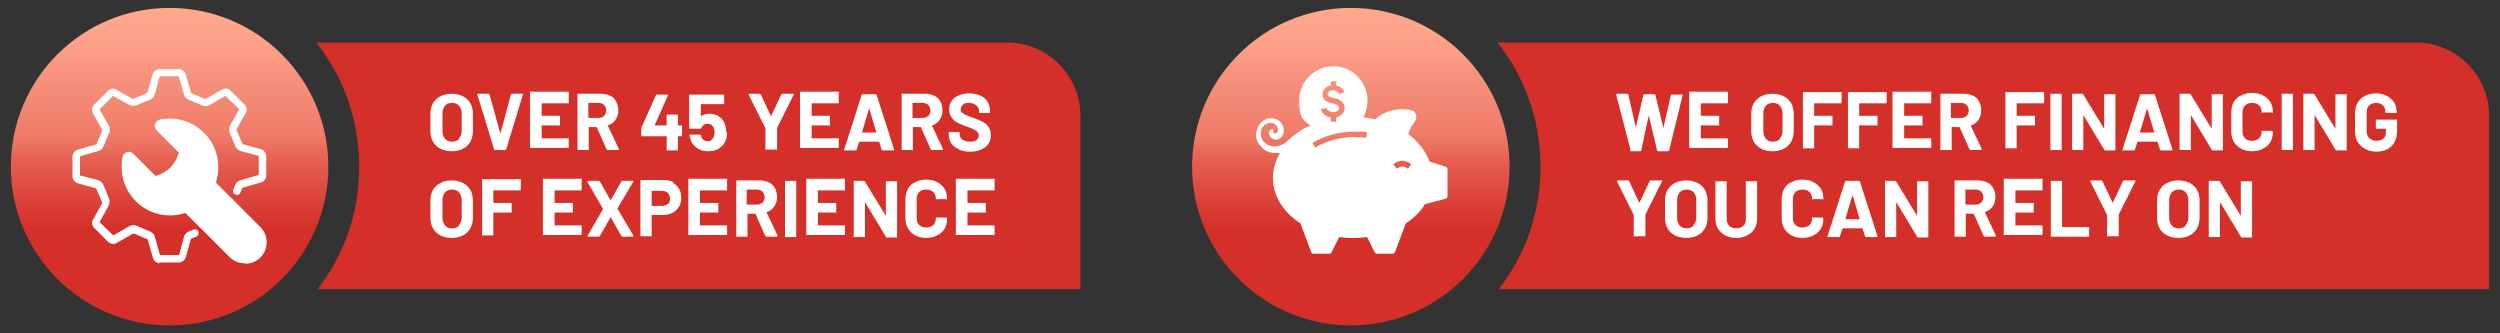
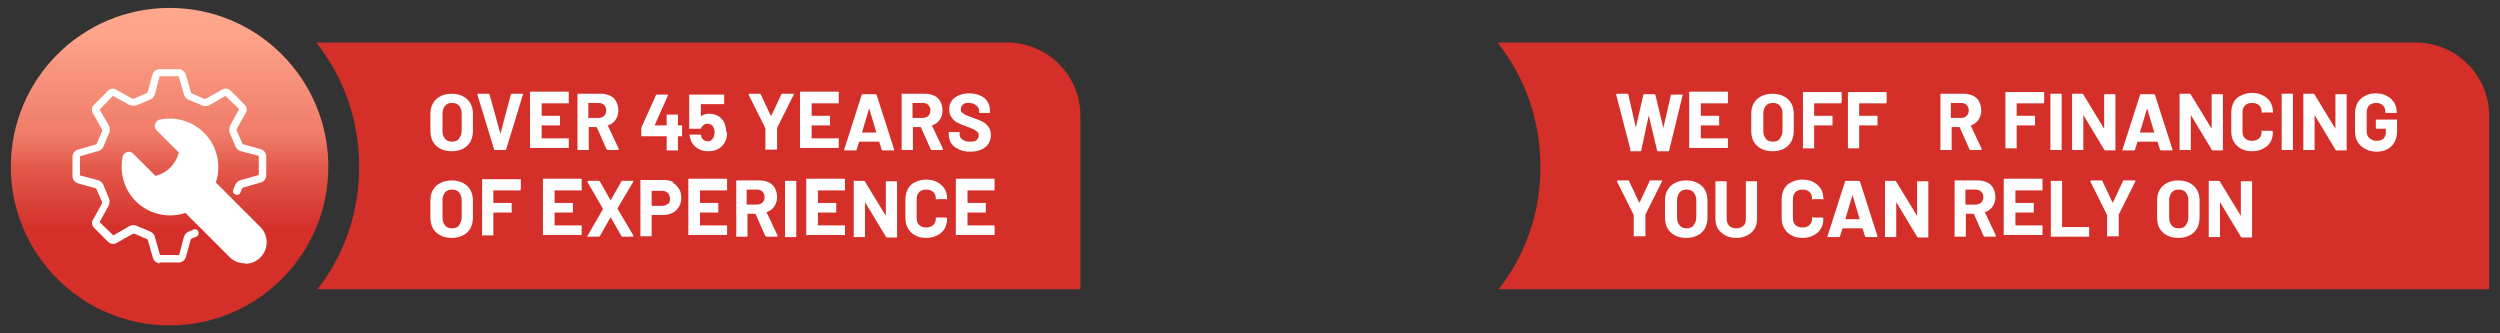
<svg xmlns="http://www.w3.org/2000/svg" xmlns:xlink="http://www.w3.org/1999/xlink" id="Layer_1" data-name="Layer 1" version="1.1" viewBox="0 0 600 80">
  <rect x="0" y="0" width="600" height="80" fill="#333333" stroke="none" />
  <defs>
    <style>
      .cls-1 {
        fill: url(#New_Gradient_Swatch-2);
      }

      .cls-1, .cls-2, .cls-3, .cls-4, .cls-5, .cls-6 {
        stroke-width: 0px;
      }

      .cls-2 {
        fill: url(#linear-gradient);
      }

      .cls-3 {
        fill: url(#New_Gradient_Swatch);
      }

      .cls-4 {
        fill: #d42f29;
      }

      .cls-5 {
        fill: #fff;
      }

      .cls-7 {
        display: none;
      }

      .cls-6 {
        fill: #d42f29;
      }
    </style>
    <linearGradient id="linear-gradient" x1="369.2" y1="-9.5" x2="369.2" y2="93.5" gradientTransform="translate(0 82) scale(1 -1)" gradientUnits="userSpaceOnUse">
      <stop offset=".3" stop-color="#d42f29" />
      <stop offset=".5" stop-color="#e35a4c" />
      <stop offset=".6" stop-color="#ef7c69" />
      <stop offset=".8" stop-color="#f7947d" />
      <stop offset=".9" stop-color="#fda289" />
      <stop offset="1" stop-color="#ffa88e" />
    </linearGradient>
    <linearGradient id="New_Gradient_Swatch" data-name="New Gradient Swatch" x1="40.7" y1="78.1" x2="40.7" y2="1.9" gradientUnits="userSpaceOnUse">
      <stop offset=".3" stop-color="#d42f29" />
      <stop offset=".5" stop-color="#e35a4c" />
      <stop offset=".6" stop-color="#ef7c69" />
      <stop offset=".8" stop-color="#f7947d" />
      <stop offset=".9" stop-color="#fda289" />
      <stop offset="1" stop-color="#ffa88e" />
    </linearGradient>
    <linearGradient id="New_Gradient_Swatch-2" data-name="New Gradient Swatch" x1="324.2" x2="324.2" xlink:href="#New_Gradient_Swatch" />
  </defs>
  <g id="experience" class="cls-7">
    <g>
      <path class="cls-4" d="M416.7-.3c8.7,11.1,13.9,25.1,13.9,40.3s-5,28.7-13.5,39.7h247.3V23.5c0-13.1-10.6-23.8-23.8-23.8h-224,.1Z" />
      <circle class="cls-2" cx="369.2" cy="40" r="51.5" />
      <g>
        <path class="cls-5" d="M457,34.2c-1-.6-1.8-1.3-2.4-2.3-.6-1-.9-2.2-.9-3.5v-5.6c0-1.3.3-2.4.9-3.4.6-1,1.4-1.8,2.4-2.3s2.2-.8,3.6-.8,2.6.3,3.6.8,1.8,1.3,2.4,2.3c.6,1,.9,2.1.9,3.4v5.6c0,1.3-.3,2.5-.9,3.5-.6,1-1.4,1.8-2.4,2.3s-2.2.8-3.6.8-2.6-.3-3.6-.8ZM462.9,30.9c.6-.6.9-1.4.9-2.4v-5.7c0-1-.3-1.8-.9-2.4-.6-.6-1.4-.9-2.3-.9s-1.7.3-2.3.9c-.6.6-.9,1.4-.9,2.4v5.7c0,1,.3,1.8.9,2.4.6.6,1.4.9,2.3.9s1.7-.3,2.3-.9Z" />
        <path class="cls-5" d="M474.5,34.5l-5.4-17.7h0c0-.3,0-.4.3-.4h3.3c.2,0,.3,0,.4.3l3.5,12.7h0l3.4-12.7c0-.2.2-.3.4-.3h3.2c.1,0,.2,0,.2.1v.3l-5.5,17.7c0,.2-.2.3-.3.3h-3.3c-.2,0-.3,0-.3-.3h.1Z" />
        <path class="cls-5" d="M498.6,19.5h-8.8s-.1,0-.1,0v4s0,0,.1,0h5.8v2.9h-5.8s-.1,0-.1,0v4.2s0,0,.1,0h8.8v2.9h-12.5V15.8h12.5v3.7Z" />
        <path class="cls-5" d="M510.9,34.5l-3.3-7.2s0,0-.2,0h-2.4s-.1,0-.1,0v7.3h-3.5v-18.1h7.7c1.1,0,2.1.2,2.9.7.8.5,1.5,1.1,2,1.9.5.8.7,1.8.7,2.9s-.3,2.2-.9,3c-.6.8-1.4,1.4-2.5,1.8,0,0-.1,0,0,.2l3.6,7.4v.2c0,0,0,.2-.3.2h-3.2c-.2,0-.3,0-.4-.2h-.1ZM505,19.7v4.5s0,0,.1,0h3.4c.7,0,1.3-.2,1.8-.7.5-.4.7-1,.7-1.7s-.2-1.3-.7-1.7-1.1-.7-1.8-.7h-3.4s-.1,0-.1,0h0Z" />
        <path class="cls-5" d="M535.4,26.9v3h-1.3s-.1,0-.1,0v4.5h-3.5v-4.5s0,0-.1,0h-8.2v-2.7l4.7-10.5c0-.2.2-.2.4-.2h3.5v.3l-4.4,9.8h0c0,0,4,0,4,0,0,0,.1,0,.1,0v-3.4h3.5v3.4s0,0,.1,0h1.3v.2Z" />
        <path class="cls-5" d="M549.9,28.9c0,.9-.1,1.7-.4,2.4-.4,1.1-1.1,2-2.1,2.7s-2.2,1-3.6,1-2.5-.3-3.5-1c-1-.6-1.7-1.5-2.1-2.6-.2-.5-.3-.9-.4-1.4h0c0-.2.1-.3.3-.3h3.2c.2,0,.3,0,.3.3v.5c.2.5.4.8.8,1,.3.2.8.4,1.2.4s.9,0,1.3-.4c.4-.3.6-.6.8-1.1.2-.3.3-.8.3-1.4s0-1-.2-1.4c-.1-.5-.4-.8-.7-1-.4-.2-.8-.4-1.3-.4s-.9,0-1.4.3c-.4.2-.7.5-.8.9,0,.2-.2.3-.3.3h-3.4v-10.9h11.2v2.9h-7.5s-.1,0-.1,0v3.9q0,0,.1,0c.8-.5,1.7-.8,2.7-.8s2.3.3,3.2.9c.9.6,1.6,1.5,1.9,2.5.3.9.4,1.7.4,2.5h.1Z" />
        <path class="cls-5" d="M562.3,34.6v-7l-5.4-10.8v-.2c0-.1,0-.2.3-.2h3.3c.2,0,.3,0,.4.2l3.3,6.9c0,0,.1,0,.2,0l3.3-6.9c0-.2.2-.2.4-.2h3.5v.3l-5.4,10.8v7h-3.9Z" />
        <path class="cls-5" d="M586.2,19.5h-8.8s-.1,0-.1,0v4s0,0,.1,0h5.8v2.9h-5.8s-.1,0-.1,0v4.2s0,0,.1,0h8.8v2.9h-12.5V15.8h12.5v3.7Z" />
        <path class="cls-5" d="M600.1,34.5l-.8-2.6s0,0-.1,0h-6.5c0,0-.8,2.7-.8,2.7,0,.2-.2.3-.3.3h-3.5v-.3l5.6-17.7c0-.2.2-.3.3-.3h4.1c.2,0,.3,0,.3.3l5.6,17.7h0q0,.3-.3.3h-3.3c-.2,0-.3,0-.3-.3h0ZM593.7,29h4.6q.1,0,.1-.2l-2.3-7.8s0,0,0,0h0l-2.3,7.8c0,0,0,.2.1.2h-.2Z" />
        <path class="cls-5" d="M616,34.5l-3.3-7.2s0,0-.2,0h-2.4s-.1,0-.1,0v7.3h-3.5v-18.1h7.7c1.1,0,2.1.2,2.9.7s1.5,1.1,2,1.9c.5.8.7,1.8.7,2.9s-.3,2.2-.9,3-1.4,1.4-2.5,1.8c0,0-.1,0,0,.2l3.6,7.4v.2c0,0,0,.2-.3.2h-3.2c-.2,0-.3,0-.4-.2h-.1ZM610,19.7v4.5s0,0,.1,0h3.4c.7,0,1.3-.2,1.8-.7.5-.4.7-1,.7-1.7s-.2-1.3-.7-1.7-1.1-.7-1.8-.7h-3.4s-.1,0-.1,0h0Z" />
        <path class="cls-5" d="M625,34.3c-1-.4-1.8-1.1-2.4-1.9-.6-.8-.8-1.8-.8-2.9v-.8h3.4v.6c0,.7.3,1.3,1,1.8s1.5.7,2.6.7,1.6-.2,2.1-.6c.5-.4.7-.9.7-1.4s-.1-.8-.4-1.1-.7-.5-1.1-.8c-.5-.2-1.2-.5-2.3-.9-1.2-.4-2.2-.8-3-1.2s-1.5-1-2-1.7-.8-1.6-.8-2.7.3-2,.8-2.7c.5-.8,1.3-1.4,2.2-1.8s2.1-.6,3.3-.6,2.5.2,3.5.7c1,.5,1.8,1.1,2.4,2,.6.8.9,1.8.9,2.9v.6h-3.4v-.4c0-.7-.3-1.4-.9-1.9s-1.4-.8-2.5-.8-1.5.2-1.9.5c-.5.3-.7.8-.7,1.4s.1.8.4,1.1.7.6,1.2.8,1.4.6,2.5,1c1.2.5,2.2.9,2.9,1.2.7.3,1.3.9,1.9,1.6.6.7.8,1.6.8,2.7,0,1.6-.6,2.9-1.8,3.9s-2.8,1.4-4.9,1.4-2.6-.2-3.7-.7h0Z" />
        <path class="cls-5" d="M457,62.3c-1-.6-1.8-1.3-2.4-2.3-.6-1-.9-2.2-.9-3.5v-5.6c0-1.3.3-2.4.9-3.4.6-1,1.4-1.8,2.4-2.3s2.2-.8,3.6-.8,2.6.3,3.6.8,1.8,1.3,2.4,2.3c.6,1,.9,2.1.9,3.4v5.6c0,1.3-.3,2.5-.9,3.5-.6,1-1.4,1.8-2.4,2.3s-2.2.8-3.6.8-2.6-.3-3.6-.8ZM462.9,59.1c.6-.6.9-1.4.9-2.4v-5.7c0-1-.3-1.8-.9-2.4-.6-.6-1.4-.9-2.3-.9s-1.7.3-2.3.9c-.6.6-.9,1.4-.9,2.4v5.7c0,1,.3,1.8.9,2.4s1.4.9,2.3.9,1.7-.3,2.3-.9Z" />
        <path class="cls-5" d="M482.9,47.6h-8.7s-.1,0-.1,0v4s0,0,.1,0h5.8v2.9h-5.8s-.1,0-.1,0v7.4h-3.5v-18.1h12.4v3.5Z" />
        <path class="cls-5" d="M502.8,47.6h-8.8s-.1,0-.1,0v4s0,0,.1,0h5.8v2.9h-5.8s-.1,0-.1,0v4.2s0,0,.1,0h8.8v2.9h-12.5v-18.1h12.5v3.7Z" />
        <path class="cls-5" d="M504.6,62.8v-.3l5.1-8.7v-.2l-5.1-8.7v-.2c0,0,0-.2.2-.2h3.3c.2,0,.3,0,.4.2l3.4,6c0,0,.1,0,.2,0l3.4-6c0,0,.2-.2.4-.2h3.3c.1,0,.2,0,.3,0v.3l-5.1,8.7v.2l5.1,8.7v.2c0,0,0,.2-.2.2h-3.3c-.2,0-.3,0-.4-.2l-3.4-6c0,0-.1,0-.2,0l-3.4,6c0,0-.2.2-.4.2h-3.3c-.1,0-.2,0-.3,0h0Z" />
        <path class="cls-5" d="M532.4,45.3c.9.5,1.5,1.1,2,2,.5.9.7,1.8.7,3s-.2,2.1-.7,2.9-1.2,1.5-2.1,1.9c-.9.5-1.9.7-3.1.7h-3.7s-.1,0-.1,0v6.9h-3.5v-18.1h7.6c1.1,0,2.2.2,3,.7h0ZM530.8,52.1c.5-.5.7-1.1.7-1.8s-.2-1.4-.7-1.9-1.1-.7-1.9-.7h-3.3s-.1,0-.1,0v4.8s0,0,.1,0h3.3c.8,0,1.4-.2,1.9-.7h0Z" />
        <path class="cls-5" d="M550,47.6h-8.8s-.1,0-.1,0v4s0,0,.1,0h5.8v2.9h-5.8s-.1,0-.1,0v4.2s0,0,.1,0h8.8v2.9h-12.5v-18.1h12.5v3.7Z" />
        <path class="cls-5" d="M562.3,62.6l-3.3-7.2s0,0-.2,0h-2.4s-.1,0-.1,0v7.3h-3.5v-18.1h7.7c1.1,0,2.1.2,2.9.7s1.5,1.1,2,1.9c.5.8.7,1.8.7,2.9s-.3,2.2-.9,3-1.4,1.4-2.5,1.8c0,0-.1,0,0,.2l3.6,7.4v.2c0,0,0,.2-.3.2h-3.2c-.2,0-.3,0-.4-.2h-.1ZM556.3,47.9v4.5s0,0,.1,0h3.4c.7,0,1.3-.2,1.8-.7.5-.4.7-1,.7-1.7s-.2-1.3-.7-1.7-1.1-.7-1.8-.7h-3.4s-.1,0-.1,0h0Z" />
        <path class="cls-5" d="M568.8,62.8v-18.1h3.5v18.1h-3.5Z" />
        <path class="cls-5" d="M588.2,47.6h-8.8s-.1,0-.1,0v4s0,0,.1,0h5.8v2.9h-5.8s-.1,0-.1,0v4.2s0,0,.1,0h8.8v2.9h-12.5v-18.1h12.5v3.7Z" />
        <path class="cls-5" d="M601.4,44.7h3.5v18.1h-3.2c-.2,0-.3,0-.4-.2l-6.8-11.2h-.1c-.1,0,0,0,0,0v11.2h-3.5v-18.1h3.2c.2,0,.3,0,.4.2l6.7,11.1h.1v-11.3h0Z" />
        <path class="cls-5" d="M611,62.3c-1-.5-1.8-1.3-2.4-2.2-.6-1-.8-2.1-.8-3.3v-6c0-1.3.3-2.4.8-3.3.6-1,1.3-1.7,2.4-2.2,1-.5,2.2-.8,3.6-.8s2.5.2,3.5.7,1.8,1.2,2.4,2.1c.6.9.8,2,.8,3.2s-.1.3-.3.3l-3.1.2h0c-.2,0-.3,0-.3-.3,0-.9-.3-1.7-.8-2.2-.6-.6-1.3-.8-2.2-.8s-1.7.3-2.3.8c-.6.6-.8,1.3-.8,2.2v6.3c0,.9.3,1.6.8,2.2.6.6,1.3.8,2.3.8s1.7-.3,2.2-.8c.6-.6.8-1.3.8-2.2s.1-.3.3-.3h3.1c0,0,.2.2.2.2v.2c0,1.2-.3,2.3-.8,3.2-.6.9-1.4,1.6-2.4,2.1s-2.2.8-3.5.8-2.6-.3-3.6-.8h0Z" />
        <path class="cls-5" d="M636.6,47.6h-8.8s-.1,0-.1,0v4s0,0,.1,0h5.8v2.9h-5.8s-.1,0-.1,0v4.2s0,0,.1,0h8.8v2.9h-12.5v-18.1h12.5v3.7Z" />
      </g>
    </g>
    <g>
      <path class="cls-5" d="M366,71c-.9,0-1.8-.7-2-1.6l-1.6-5.7c0-.2-.3-.5-.5-.6l-4.1-1.7c-.2,0-.6,0-.8,0l-5.2,3c-.7.5-1.8.4-2.5-.3l-4.4-4.4c-.6-.6-.8-1.7-.3-2.5l2.9-5.1c0-.2,0-.6,0-.8l-1.7-4.1c0-.2-.4-.5-.5-.5l-5.8-1.6c-.9-.2-1.5-1-1.5-2v-6.3c0-.9.7-1.8,1.6-2l5.7-1.6c.2,0,.5-.3.6-.5l1.7-4.1c0-.2,0-.6,0-.8l-3-5.2c-.5-.7-.3-1.8.3-2.5l4.4-4.5c.7-.7,1.7-.8,2.5-.3l5.1,2.9c.2,0,.6,0,.8,0l4.1-1.7c.2,0,.5-.4.5-.5l1.6-5.8c.2-.8,1-1.5,2-1.5h6.3c.9,0,1.8.7,2,1.6l1.6,5.7c0,.2.3.5.5.6l4.1,1.7c.2,0,.6,0,.8,0l5.2-3c.7-.5,1.8-.3,2.5.3l4.4,4.5c.6.6.8,1.7.3,2.5l-2.9,5.1c0,.2,0,.6,0,.8l1.7,4.1c0,.2.4.5.5.5l5.8,1.6c.9.2,1.5,1,1.5,2v6.3c0,.9-.7,1.8-1.6,2l-5.7,1.6c-.2,0-.5.3-.6.5l-.6,1.4c-.2.5-.7.7-1.2.5-.5-.2-.7-.7-.5-1.2l.5-1.3c.2-.7,1-1.4,1.8-1.6l5.7-1.6c0,0,.2,0,.2-.2v-6.3s0-.2-.2-.2l-5.8-1.6c-.8-.2-1.5-.9-1.8-1.6l-1.7-4c-.3-.7-.3-1.7.2-2.4l2.9-5.1v-.3l-4.5-4.5h-.3l-5.2,3c-.7.4-1.7.5-2.4,0l-4-1.7c-.7-.2-1.4-1-1.6-1.8l-1.6-5.7c0-.1,0-.2-.2-.2h-6.3s-.2,0-.2.2l-1.6,5.8c-.2.8-.9,1.5-1.6,1.8l-4,1.7c-.7.3-1.7.3-2.4-.2l-5.1-2.9h-.3l-4.4,4.4v.3l3,5.2c.4.7.5,1.7,0,2.4l-1.7,4c-.2.7-1,1.4-1.8,1.6l-5.7,1.6c0,0-.2,0-.2.2v6.3s0,.2.2.2l5.8,1.6c.8.2,1.5.9,1.8,1.6l1.7,4c.3.7.3,1.7-.2,2.4l-2.9,5.1v.3l4.4,4.4h.3l5.2-3c.7-.4,1.7-.5,2.4,0l4,1.7c.7.2,1.4,1,1.6,1.8l1.6,5.7c0,0,0,.2.2.2h6.3s.2,0,.2-.2l1.6-5.8c.2-.8.9-1.5,1.6-1.8l1.2-.5c.5-.2,1,0,1.2.5s0,1-.5,1.2l-1.3.5c-.2,0-.5.4-.5.5l-1.6,5.8c-.2.8-1,1.5-2,1.5h-6.3l.2.2Z" />
      <g>
        <path class="cls-5" d="M365.8,27.3l7.2,7.2c.4.4.5.9.4,1.4h0c-1.1,4-4.2,7.2-8.3,8.3h0c-.5,0-1,0-1.4-.4l-7.2-7.2c-.5-.5-1.4-.2-1.5.4-1,4.6.4,9.6,3.9,13.2,4.2,4.2,10.3,5.3,15.5,3.2l14.9,14.9c2.2,2.2,5.8,2.4,8.1.2,2.4-2.2,2.4-6,0-8.3l-15-15c2-5.2,1-11.3-3.2-15.5-3.6-3.6-8.6-4.9-13.2-3.9-.7,0-.9,1-.4,1.5h0Z" />
        <path class="cls-5" d="M393.6,71c-1.8,0-3.5-.7-4.8-2l-14.5-14.5c-5.6,1.9-11.7.5-15.9-3.6-3.7-3.7-5.2-8.9-4.2-14,0-.6.6-1.2,1.2-1.3.6-.2,1.3,0,1.8.4l7.2,7.2c0,0,.3.2.5,0,3.7-1,6.6-3.9,7.6-7.6,0-.2,0-.4,0-.5l-7.2-7.2c-.5-.5-.6-1.1-.4-1.8.2-.6.7-1.1,1.3-1.2,5.1-1.1,10.3.5,14,4.2,4.2,4.2,5.6,10.4,3.6,16l14.6,14.6c1.3,1.3,2,3,2,4.8s-.8,3.5-2.1,4.8c-1.3,1.2-2.9,1.8-4.5,1.8v-.2ZM374.5,52.6c.2,0,.5,0,.6.3l14.9,14.9c1.9,1.9,5,2,6.9.2,1-.9,1.5-2.1,1.5-3.5s-.5-2.6-1.4-3.5l-15-15c-.3-.3-.3-.6-.2-1,2-5,.8-10.7-3-14.6-3.2-3.2-7.8-4.6-12.3-3.7l7.2,7.2c.6.6.8,1.4.6,2.2-1.2,4.3-4.6,7.7-8.9,8.9-.8.2-1.7,0-2.2-.6l-7.2-7.2c-.9,4.5.5,9.1,3.7,12.3s9.5,5,14.5,3h.3Z" />
      </g>
    </g>
  </g>
  <g>
    <path class="cls-6" d="M75.9,10.2c6.5,8.2,10.3,18.5,10.3,29.8s-3.7,21.3-10,29.4h183.1V27.8c0-9.7-7.9-17.6-17.6-17.6H75.9Z" />
    <circle class="cls-3" cx="40.7" cy="40" r="38.1" />
    <g>
      <path class="cls-5" d="M105.7,35.7c-.8-.4-1.4-1-1.8-1.7-.4-.7-.6-1.6-.6-2.6v-4.1c0-1,.2-1.8.6-2.5.4-.7,1-1.3,1.8-1.7.8-.4,1.7-.6,2.7-.6s1.9.2,2.7.6c.8.4,1.4,1,1.8,1.7.4.7.6,1.6.6,2.5v4.1c0,1-.2,1.8-.6,2.6-.4.7-1,1.3-1.8,1.7-.8.4-1.7.6-2.7.6s-1.9-.2-2.7-.6ZM110.1,33.3c.4-.5.7-1.1.7-1.8v-4.3c0-.7-.2-1.3-.6-1.8-.4-.5-1-.7-1.7-.7s-1.3.2-1.7.7c-.4.5-.6,1.1-.6,1.8v4.3c0,.7.2,1.3.6,1.8.4.5,1,.7,1.7.7s1.3-.2,1.7-.7Z" />
      <path class="cls-5" d="M118.6,35.9l-4-13.1h0c0-.2,0-.3.2-.3h2.4c.1,0,.2,0,.3.2l2.6,9.4s0,0,0,0,0,0,0,0l2.5-9.4c0-.1.1-.2.3-.2h2.4c0,0,.1,0,.2,0,0,0,0,.1,0,.2l-4,13.1c0,.1-.1.2-.3.2h-2.4c-.1,0-.2,0-.3-.2Z" />
      <path class="cls-5" d="M136.5,24.8s0,0-.2,0h-6.3c0,0,0,0,0,0v3c0,0,0,0,0,0h4.2c0,0,.1,0,.2,0,0,0,0,.1,0,.2v1.9c0,0,0,.1,0,.2s0,0-.2,0h-4.2c0,0,0,0,0,0v3.1c0,0,0,0,0,0h6.3c0,0,.1,0,.2,0,0,0,0,.1,0,.2v1.9c0,0,0,.1,0,.2s0,0-.2,0h-8.9c0,0-.1,0-.2,0,0,0,0,0,0-.2v-13.1c0,0,0-.1,0-.2,0,0,0,0,.2,0h8.9c0,0,.1,0,.2,0,0,0,0,0,0,.2v1.9c0,0,0,.1,0,.2Z" />
      <path class="cls-5" d="M145.6,35.9l-2.4-5.4c0,0,0,0-.1,0h-1.8c0,0,0,0,0,0v5.3c0,0,0,.1,0,.2s-.1,0-.2,0h-2.3c0,0-.1,0-.2,0,0,0,0,0,0-.2v-13.1c0,0,0-.1,0-.2,0,0,0,0,.2,0h5.5c.8,0,1.5.2,2.2.5.6.3,1.1.8,1.4,1.4.3.6.5,1.3.5,2.1s-.2,1.6-.7,2.3c-.4.6-1.1,1.1-1.8,1.3,0,0,0,0,0,.1l2.6,5.5c0,0,0,0,0,.1,0,.1,0,.2-.2.2h-2.4c-.1,0-.2,0-.3-.2ZM141.2,25v3.3c0,0,0,0,0,0h2.5c.5,0,1-.2,1.3-.5.3-.3.5-.7.5-1.3s-.2-.9-.5-1.3c-.3-.3-.8-.5-1.3-.5h-2.5c0,0,0,0,0,0Z" />
      <path class="cls-5" d="M163.7,30.3s0,.1,0,.2v2c0,0,0,.1,0,.2s0,0-.2,0h-.8c0,0,0,0,0,0v3.2c0,0,0,.1,0,.2s0,0-.2,0h-2.3c0,0-.1,0-.2,0,0,0,0,0,0-.2v-3.2c0,0,0,0,0,0h-5.9c0,0-.1,0-.2,0,0,0,0,0,0-.2v-1.5c0,0,0-.2,0-.3l3.5-7.8c0-.1.1-.2.3-.2h2.4c0,0,.2,0,.2,0,0,0,0,.1,0,.2l-3.2,7.2s0,0,0,0c0,0,0,0,0,0h2.9c0,0,0,0,0,0v-2.4c0,0,0-.1,0-.2,0,0,0,0,.2,0h2.3c0,0,.1,0,.2,0,0,0,0,0,0,.2v2.4c0,0,0,0,0,0h.8c0,0,.1,0,.2,0Z" />
      <path class="cls-5" d="M174.5,31.8c0,.7-.1,1.3-.3,1.8-.3.8-.8,1.5-1.6,2-.7.5-1.6.7-2.6.7s-1.8-.2-2.6-.7c-.7-.5-1.3-1.1-1.6-1.9-.1-.3-.2-.7-.3-1.1h0c0-.2,0-.3.2-.3h2.3c.1,0,.2,0,.3.2,0,0,0,.1,0,.2,0,0,0,0,0,.1.1.3.3.6.6.8.3.2.6.3.9.3s.7,0,.9-.3c.3-.2.5-.5.6-.8.1-.3.2-.6.2-1s0-.7-.2-1c0-.3-.3-.6-.5-.8-.3-.2-.6-.3-.9-.3s-.7,0-1,.3c-.3.2-.5.4-.6.7,0,.1-.1.2-.3.2h-2.4c0,0-.1,0-.2,0,0,0,0,0,0-.2v-7.8c0,0,0-.1,0-.2,0,0,0,0,.2,0h8c0,0,.1,0,.2,0,0,0,0,0,0,.2v1.9c0,0,0,.1,0,.2s0,0-.2,0h-5.4c0,0,0,0,0,0v2.9c0,0,0,.1,0,0,.6-.4,1.2-.6,2-.6s1.7.2,2.4.7c.7.5,1.2,1.1,1.4,1.9.2.6.3,1.2.3,1.8Z" />
      <path class="cls-5" d="M183.7,36s0,0,0-.2v-4.9c0,0,0,0,0-.1l-4-8c0,0,0,0,0-.1,0-.1,0-.2.2-.2h2.4c.1,0,.2,0,.3.2l2.4,5.1c0,0,0,0,.1,0l2.4-5.1c0-.1.1-.2.3-.2h2.5c0,0,.2,0,.2,0,0,0,0,.1,0,.2l-4,8s0,0,0,.1v4.9c0,0,0,.1,0,.2,0,0,0,0-.2,0h-2.2c0,0-.1,0-.2,0Z" />
      <path class="cls-5" d="M201.3,24.8s0,0-.2,0h-6.3c0,0,0,0,0,0v3c0,0,0,0,0,0h4.2c0,0,.1,0,.2,0,0,0,0,.1,0,.2v1.9c0,0,0,.1,0,.2s0,0-.2,0h-4.2c0,0,0,0,0,0v3.1c0,0,0,0,0,0h6.3c0,0,.1,0,.2,0,0,0,0,.1,0,.2v1.9c0,0,0,.1,0,.2s0,0-.2,0h-8.9c0,0-.1,0-.2,0,0,0,0,0,0-.2v-13.1c0,0,0-.1,0-.2,0,0,0,0,.2,0h8.9c0,0,.1,0,.2,0,0,0,0,0,0,.2v1.9c0,0,0,.1,0,.2Z" />
      <path class="cls-5" d="M211.6,35.9l-.6-1.9c0,0,0,0,0,0h-4.8s0,0,0,0l-.6,1.9c0,.1-.1.2-.3.2h-2.5c0,0-.1,0-.2,0,0,0,0-.1,0-.2l4.2-13.1c0-.1.1-.2.3-.2h3c.1,0,.2,0,.3.2l4.2,13.1s0,0,0,0c0,.1,0,.2-.2.2h-2.5c-.1,0-.2,0-.3-.2ZM206.9,31.8h3.4c0,0,.1,0,0-.1l-1.7-5.7c0,0,0,0,0,0,0,0,0,0,0,0l-1.7,5.7c0,0,0,.1,0,.1Z" />
      <path class="cls-5" d="M223.4,35.9l-2.4-5.4c0,0,0,0-.1,0h-1.8c0,0,0,0,0,0v5.3c0,0,0,.1,0,.2s-.1,0-.2,0h-2.3c0,0-.1,0-.2,0,0,0,0,0,0-.2v-13.1c0,0,0-.1,0-.2,0,0,0,0,.2,0h5.5c.8,0,1.5.2,2.2.5.6.3,1.1.8,1.4,1.4.3.6.5,1.3.5,2.1s-.2,1.6-.7,2.3c-.4.6-1.1,1.1-1.8,1.3,0,0,0,0,0,.1l2.6,5.5c0,0,0,0,0,.1,0,.1,0,.2-.2.2h-2.4c-.1,0-.2,0-.3-.2ZM219,25v3.3c0,0,0,0,0,0h2.5c.5,0,1-.2,1.3-.5.3-.3.5-.7.5-1.3s-.2-.9-.5-1.3c-.3-.3-.8-.5-1.3-.5h-2.5c0,0,0,0,0,0Z" />
      <path class="cls-5" d="M230.1,35.8c-.8-.3-1.4-.8-1.8-1.4-.4-.6-.6-1.3-.6-2.1v-.4c0,0,0-.1,0-.2s0,0,.2,0h2.2c0,0,.1,0,.2,0,0,0,0,.1,0,.2v.3c0,.5.2,1,.7,1.3.5.4,1.1.5,1.9.5s1.2-.1,1.5-.4c.3-.3.5-.6.5-1.1s-.1-.6-.3-.8c-.2-.2-.5-.4-.8-.6-.4-.2-.9-.4-1.7-.7-.9-.3-1.6-.6-2.2-.9s-1.1-.7-1.5-1.3c-.4-.5-.6-1.2-.6-2s.2-1.4.6-2c.4-.6,1-1,1.7-1.3s1.5-.5,2.5-.5,1.9.2,2.6.5,1.4.8,1.8,1.5c.4.6.6,1.4.6,2.2v.3c0,0,0,.1,0,.2,0,0-.1,0-.2,0h-2.2c0,0-.1,0-.2,0,0,0,0,0,0-.2v-.2c0-.5-.2-1-.7-1.4-.4-.4-1.1-.6-1.8-.6s-1.1.1-1.4.4c-.3.3-.5.6-.5,1.1s0,.6.3.8c.2.2.5.4.9.6s1,.4,1.8.7c.9.3,1.6.6,2.2.9.5.3,1,.6,1.4,1.2.4.5.6,1.2.6,2,0,1.2-.4,2.2-1.3,2.9-.9.7-2.1,1.1-3.6,1.1s-1.9-.2-2.7-.5Z" />
      <path class="cls-5" d="M105.7,56.5c-.8-.4-1.4-1-1.8-1.7-.4-.7-.6-1.6-.6-2.6v-4.1c0-1,.2-1.8.6-2.5.4-.7,1-1.3,1.8-1.7.8-.4,1.7-.6,2.7-.6s1.9.2,2.7.6c.8.4,1.4,1,1.8,1.7.4.7.6,1.6.6,2.5v4.1c0,1-.2,1.8-.6,2.6-.4.7-1,1.3-1.8,1.7-.8.4-1.7.6-2.7.6s-1.9-.2-2.7-.6ZM110.1,54.1c.4-.5.7-1.1.7-1.8v-4.3c0-.7-.2-1.3-.6-1.8-.4-.5-1-.7-1.7-.7s-1.3.2-1.7.7c-.4.5-.6,1.1-.6,1.8v4.3c0,.7.2,1.3.6,1.8.4.5,1,.7,1.7.7s1.3-.2,1.7-.7Z" />
      <path class="cls-5" d="M124.9,45.7s0,0-.2,0h-6.3c0,0,0,0,0,0v3c0,0,0,0,0,0h4.2c0,0,.1,0,.2,0,0,0,0,.1,0,.2v1.9c0,0,0,.1,0,.2s0,0-.2,0h-4.2c0,0,0,0,0,0v5.3c0,0,0,.1,0,.2,0,0-.1,0-.2,0h-2.3c0,0-.1,0-.2,0s0,0,0-.2v-13.1c0,0,0-.1,0-.2,0,0,0,0,.2,0h8.9c0,0,.1,0,.2,0,0,0,0,0,0,.2v1.9c0,0,0,.1,0,.2Z" />
      <path class="cls-5" d="M139.6,45.7s0,0-.2,0h-6.3c0,0,0,0,0,0v3c0,0,0,0,0,0h4.2c0,0,.1,0,.2,0,0,0,0,.1,0,.2v1.9c0,0,0,.1,0,.2s0,0-.2,0h-4.2c0,0,0,0,0,0v3.1c0,0,0,0,0,0h6.3c0,0,.1,0,.2,0,0,0,0,.1,0,.2v1.9c0,0,0,.1,0,.2,0,0,0,0-.2,0h-8.9c0,0-.1,0-.2,0s0,0,0-.2v-13.1c0,0,0-.1,0-.2,0,0,0,0,.2,0h8.9c0,0,.1,0,.2,0,0,0,0,0,0,.2v1.9c0,0,0,.1,0,.2Z" />
      <path class="cls-5" d="M141,56.8c0,0,0-.1,0-.2l3.7-6.4s0,0,0-.1l-3.7-6.4h0c0-.2,0-.3.2-.3h2.5c.1,0,.2,0,.3.2l2.5,4.4c0,0,0,0,.1,0l2.5-4.4c0-.1.2-.2.3-.2h2.4c0,0,.2,0,.2,0,0,0,0,.1,0,.2l-3.8,6.4s0,0,0,.1l3.8,6.4h0c0,.2,0,.3-.2.3h-2.4c-.1,0-.2,0-.3-.2l-2.5-4.4c0,0,0,0-.1,0l-2.5,4.4c0,.1-.2.2-.3.2h-2.4c0,0-.2,0-.2,0Z" />
      <path class="cls-5" d="M161.5,43.9c.6.3,1.1.8,1.5,1.5.4.6.5,1.4.5,2.2s-.2,1.5-.6,2.1-.9,1.1-1.5,1.4c-.7.3-1.4.5-2.3.5h-2.7c0,0,0,0,0,0v4.9c0,0,0,.1,0,.2s0,0-.2,0h-2.3c0,0-.1,0-.2,0,0,0,0,0,0-.2v-13.1c0,0,0-.1,0-.2s0,0,.2,0h5.5c.9,0,1.6.2,2.2.5ZM160.3,49c.4-.3.5-.8.5-1.3s-.2-1-.5-1.4c-.4-.3-.8-.5-1.4-.5h-2.5c0,0,0,0,0,0v3.6c0,0,0,0,0,0h2.5c.6,0,1.1-.2,1.4-.5Z" />
      <path class="cls-5" d="M174.5,45.7s0,0-.2,0h-6.3c0,0,0,0,0,0v3c0,0,0,0,0,0h4.2c0,0,.1,0,.2,0,0,0,0,.1,0,.2v1.9c0,0,0,.1,0,.2s0,0-.2,0h-4.2c0,0,0,0,0,0v3.1c0,0,0,0,0,0h6.3c0,0,.1,0,.2,0,0,0,0,.1,0,.2v1.9c0,0,0,.1,0,.2,0,0,0,0-.2,0h-8.9c0,0-.1,0-.2,0s0,0,0-.2v-13.1c0,0,0-.1,0-.2,0,0,0,0,.2,0h8.9c0,0,.1,0,.2,0,0,0,0,0,0,.2v1.9c0,0,0,.1,0,.2Z" />
      <path class="cls-5" d="M183.7,56.7l-2.4-5.4c0,0,0,0-.1,0h-1.8c0,0,0,0,0,0v5.3c0,0,0,.1,0,.2,0,0-.1,0-.2,0h-2.3c0,0-.1,0-.2,0s0,0,0-.2v-13.1c0,0,0-.1,0-.2,0,0,0,0,.2,0h5.5c.8,0,1.5.2,2.2.5.6.3,1.1.8,1.4,1.4.3.6.5,1.3.5,2.1s-.2,1.6-.7,2.3c-.4.6-1.1,1.1-1.8,1.3,0,0,0,0,0,.1l2.6,5.5c0,0,0,0,0,.1,0,.1,0,.2-.2.2h-2.4c-.1,0-.2,0-.3-.2ZM179.2,45.8v3.3c0,0,0,0,0,0h2.5c.5,0,1-.2,1.3-.5.3-.3.5-.7.5-1.3s-.2-.9-.5-1.3c-.3-.3-.8-.5-1.3-.5h-2.5c0,0,0,0,0,0Z" />
      <path class="cls-5" d="M188.4,56.9s0,0,0-.2v-13.1c0,0,0-.1,0-.2,0,0,0,0,.2,0h2.3c0,0,.1,0,.2,0,0,0,0,0,0,.2v13.1c0,0,0,.1,0,.2,0,0-.1,0-.2,0h-2.3c0,0-.1,0-.2,0Z" />
      <path class="cls-5" d="M202.8,45.7s0,0-.2,0h-6.3c0,0,0,0,0,0v3c0,0,0,0,0,0h4.2c0,0,.1,0,.2,0,0,0,0,.1,0,.2v1.9c0,0,0,.1,0,.2s0,0-.2,0h-4.2c0,0,0,0,0,0v3.1c0,0,0,0,0,0h6.3c0,0,.1,0,.2,0,0,0,0,.1,0,.2v1.9c0,0,0,.1,0,.2,0,0,0,0-.2,0h-8.9c0,0-.1,0-.2,0s0,0,0-.2v-13.1c0,0,0-.1,0-.2,0,0,0,0,.2,0h8.9c0,0,.1,0,.2,0,0,0,0,0,0,.2v1.9c0,0,0,.1,0,.2Z" />
      <path class="cls-5" d="M212.6,43.5s0,0,.2,0h2.3c0,0,.1,0,.2,0,0,0,0,0,0,.2v13.1c0,0,0,.1,0,.2s0,0-.2,0h-2.2c-.1,0-.2,0-.3-.2l-5-8.3s0,0,0,0c0,0,0,0,0,0v8.2c0,0,0,.1,0,.2,0,0-.1,0-.2,0h-2.3c0,0-.1,0-.2,0s0,0,0-.2v-13.1c0,0,0-.1,0-.2,0,0,0,0,.2,0h2.2c.1,0,.2,0,.3.2l5,8.2s0,0,0,0c0,0,0,0,0,0v-8.1c0,0,0-.1,0-.2Z" />
      <path class="cls-5" d="M219.7,56.5c-.8-.4-1.3-.9-1.8-1.7-.4-.7-.6-1.5-.6-2.5v-4.5c0-.9.2-1.7.6-2.5.4-.7,1-1.3,1.8-1.6.8-.4,1.6-.6,2.6-.6s1.9.2,2.6.6c.8.4,1.3.9,1.8,1.6.4.7.6,1.5.6,2.3s0,.2-.2.2h-2.3c0,.1,0,.1,0,.1-.1,0-.2,0-.2-.2,0-.7-.2-1.2-.6-1.6-.4-.4-1-.6-1.7-.6s-1.3.2-1.7.6c-.4.4-.6,1-.6,1.6v4.7c0,.7.2,1.2.6,1.6.4.4,1,.6,1.7.6s1.2-.2,1.7-.6c.4-.4.6-1,.6-1.6s0-.2.2-.2h2.3c0,0,.1.1.2.2,0,0,0,0,0,.1,0,.9-.2,1.7-.6,2.4-.4.7-1,1.2-1.8,1.6-.8.4-1.6.6-2.6.6s-1.9-.2-2.6-.6Z" />
      <path class="cls-5" d="M238.7,45.7s0,0-.2,0h-6.3c0,0,0,0,0,0v3c0,0,0,0,0,0h4.2c0,0,.1,0,.2,0,0,0,0,.1,0,.2v1.9c0,0,0,.1,0,.2s0,0-.2,0h-4.2c0,0,0,0,0,0v3.1c0,0,0,0,0,0h6.3c0,0,.1,0,.2,0,0,0,0,.1,0,.2v1.9c0,0,0,.1,0,.2,0,0,0,0-.2,0h-8.9c0,0-.1,0-.2,0s0,0,0-.2v-13.1c0,0,0-.1,0-.2,0,0,0,0,.2,0h8.9c0,0,.1,0,.2,0,0,0,0,0,0,.2v1.9c0,0,0,.1,0,.2Z" />
    </g>
  </g>
  <g>
    <path class="cls-6" d="M359.4,10.2c6.5,8.2,10.3,18.5,10.3,29.8s-3.7,21.3-10,29.4h237.7V27.8c0-9.7-7.9-17.6-17.6-17.6h-220.5Z" />
-     <circle class="cls-1" cx="324.2" cy="40" r="38.1" />
    <g>
      <path class="cls-5" d="M391.3,35.9l-3.4-13.1h0c0-.2,0-.3.2-.3h2.4c.1,0,.2,0,.3.2l1.8,7.9c0,0,0,0,0,0s0,0,0,0l1.8-7.8c0-.1.1-.2.3-.2h2.3c.1,0,.2,0,.3.2l1.9,7.9s0,0,0,0c0,0,0,0,0,0l1.8-7.8c0-.1.1-.2.3-.2h2.3c.2,0,.3,0,.2.3l-3.2,13.1c0,.1-.1.2-.3.2h-2.3c-.1,0-.2,0-.3-.2l-2-8.4c0,0,0,0,0,0s0,0,0,0l-1.8,8.4c0,.1-.1.2-.3.2h-2.1c-.1,0-.2,0-.3-.2Z" />
      <path class="cls-5" d="M414.7,24.8s0,0-.2,0h-6.3c0,0,0,0,0,0v3c0,0,0,0,0,0h4.2c0,0,.1,0,.2,0,0,0,0,.1,0,.2v1.9c0,0,0,.1,0,.2s0,0-.2,0h-4.2c0,0,0,0,0,0v3.1c0,0,0,0,0,0h6.3c0,0,.1,0,.2,0,0,0,0,.1,0,.2v1.9c0,0,0,.1,0,.2s0,0-.2,0h-8.9c0,0-.1,0-.2,0,0,0,0,0,0-.2v-13.1c0,0,0-.1,0-.2,0,0,0,0,.2,0h8.9c0,0,.1,0,.2,0,0,0,0,0,0,.2v1.9c0,0,0,.1,0,.2Z" />
      <path class="cls-5" d="M422.7,35.7c-.8-.4-1.4-1-1.8-1.7-.4-.7-.6-1.6-.6-2.6v-4.1c0-1,.2-1.8.6-2.5.4-.7,1-1.3,1.8-1.7.8-.4,1.7-.6,2.7-.6s1.9.2,2.7.6c.8.4,1.4,1,1.8,1.7.4.7.6,1.6.6,2.5v4.1c0,1-.2,1.8-.6,2.6-.4.7-1,1.3-1.8,1.7-.8.4-1.7.6-2.7.6s-1.9-.2-2.7-.6ZM427.1,33.3c.4-.5.7-1.1.7-1.8v-4.3c0-.7-.2-1.3-.6-1.8-.4-.5-1-.7-1.7-.7s-1.3.2-1.7.7c-.4.5-.6,1.1-.6,1.8v4.3c0,.7.2,1.3.6,1.8.4.5,1,.7,1.7.7s1.3-.2,1.7-.7Z" />
      <path class="cls-5" d="M441.9,24.8s0,0-.2,0h-6.3c0,0,0,0,0,0v3c0,0,0,0,0,0h4.2c0,0,.1,0,.2,0,0,0,0,.1,0,.2v1.9c0,0,0,.1,0,.2s0,0-.2,0h-4.2c0,0,0,0,0,0v5.3c0,0,0,.1,0,.2s-.1,0-.2,0h-2.3c0,0-.1,0-.2,0,0,0,0,0,0-.2v-13.1c0,0,0-.1,0-.2,0,0,0,0,.2,0h8.9c0,0,.1,0,.2,0,0,0,0,0,0,.2v1.9c0,0,0,.1,0,.2Z" />
      <path class="cls-5" d="M452.7,24.8s0,0-.2,0h-6.3c0,0,0,0,0,0v3c0,0,0,0,0,0h4.2c0,0,.1,0,.2,0,0,0,0,.1,0,.2v1.9c0,0,0,.1,0,.2s0,0-.2,0h-4.2c0,0,0,0,0,0v5.3c0,0,0,.1,0,.2s-.1,0-.2,0h-2.3c0,0-.1,0-.2,0,0,0,0,0,0-.2v-13.1c0,0,0-.1,0-.2,0,0,0,0,.2,0h8.9c0,0,.1,0,.2,0,0,0,0,0,0,.2v1.9c0,0,0,.1,0,.2Z" />
-       <path class="cls-5" d="M463.5,24.8s0,0-.2,0h-6.3c0,0,0,0,0,0v3c0,0,0,0,0,0h4.2c0,0,.1,0,.2,0,0,0,0,.1,0,.2v1.9c0,0,0,.1,0,.2s0,0-.2,0h-4.2c0,0,0,0,0,0v3.1c0,0,0,0,0,0h6.3c0,0,.1,0,.2,0,0,0,0,.1,0,.2v1.9c0,0,0,.1,0,.2s0,0-.2,0h-8.9c0,0-.1,0-.2,0,0,0,0,0,0-.2v-13.1c0,0,0-.1,0-.2,0,0,0,0,.2,0h8.9c0,0,.1,0,.2,0,0,0,0,0,0,.2v1.9c0,0,0,.1,0,.2Z" />
      <path class="cls-5" d="M472.7,35.9l-2.4-5.4c0,0,0,0-.1,0h-1.8c0,0,0,0,0,0v5.3c0,0,0,.1,0,.2s-.1,0-.2,0h-2.3c0,0-.1,0-.2,0,0,0,0,0,0-.2v-13.1c0,0,0-.1,0-.2,0,0,0,0,.2,0h5.5c.8,0,1.5.2,2.2.5.6.3,1.1.8,1.4,1.4.3.6.5,1.3.5,2.1s-.2,1.6-.7,2.3c-.4.6-1.1,1.1-1.8,1.3,0,0,0,0,0,.1l2.6,5.5c0,0,0,0,0,.1,0,.1,0,.2-.2.2h-2.4c-.1,0-.2,0-.3-.2ZM468.2,25v3.3c0,0,0,0,0,0h2.5c.5,0,1-.2,1.3-.5.3-.3.5-.7.5-1.3s-.2-.9-.5-1.3c-.3-.3-.8-.5-1.3-.5h-2.5c0,0,0,0,0,0Z" />
      <path class="cls-5" d="M490.5,24.8s0,0-.2,0h-6.3c0,0,0,0,0,0v3c0,0,0,0,0,0h4.2c0,0,.1,0,.2,0,0,0,0,.1,0,.2v1.9c0,0,0,.1,0,.2s0,0-.2,0h-4.2c0,0,0,0,0,0v5.3c0,0,0,.1,0,.2s-.1,0-.2,0h-2.3c0,0-.1,0-.2,0,0,0,0,0,0-.2v-13.1c0,0,0-.1,0-.2,0,0,0,0,.2,0h8.9c0,0,.1,0,.2,0,0,0,0,0,0,.2v1.9c0,0,0,.1,0,.2Z" />
      <path class="cls-5" d="M492.1,36s0,0,0-.2v-13.1c0,0,0-.1,0-.2,0,0,0,0,.2,0h2.3c0,0,.1,0,.2,0,0,0,0,0,0,.2v13.1c0,0,0,.1,0,.2s-.1,0-.2,0h-2.3c0,0-.1,0-.2,0Z" />
      <path class="cls-5" d="M505,22.6s0,0,.2,0h2.3c0,0,.1,0,.2,0,0,0,0,0,0,.2v13.1c0,0,0,.1,0,.2,0,0,0,0-.2,0h-2.2c-.1,0-.2,0-.3-.2l-5-8.3s0,0,0,0c0,0,0,0,0,0v8.2c0,0,0,.1,0,.2s-.1,0-.2,0h-2.3c0,0-.1,0-.2,0,0,0,0,0,0-.2v-13.1c0,0,0-.1,0-.2,0,0,0,0,.2,0h2.2c.1,0,.2,0,.3.2l5,8.2s0,0,0,0c0,0,0,0,0,0v-8.1c0,0,0-.1,0-.2Z" />
      <path class="cls-5" d="M518.4,35.9l-.6-1.9c0,0,0,0,0,0h-4.8s0,0,0,0l-.6,1.9c0,.1-.1.2-.3.2h-2.5c0,0-.1,0-.2,0,0,0,0-.1,0-.2l4.2-13.1c0-.1.1-.2.3-.2h3c.1,0,.2,0,.3.2l4.2,13.1s0,0,0,0c0,.1,0,.2-.2.2h-2.5c-.1,0-.2,0-.3-.2ZM513.6,31.8h3.4c0,0,.1,0,0-.1l-1.7-5.7c0,0,0,0,0,0,0,0,0,0,0,0l-1.7,5.7c0,0,0,.1,0,.1Z" />
      <path class="cls-5" d="M530.8,22.6s0,0,.2,0h2.3c0,0,.1,0,.2,0,0,0,0,0,0,.2v13.1c0,0,0,.1,0,.2,0,0,0,0-.2,0h-2.2c-.1,0-.2,0-.3-.2l-5-8.3s0,0,0,0c0,0,0,0,0,0v8.2c0,0,0,.1,0,.2s-.1,0-.2,0h-2.3c0,0-.1,0-.2,0,0,0,0,0,0-.2v-13.1c0,0,0-.1,0-.2,0,0,0,0,.2,0h2.2c.1,0,.2,0,.3.2l5,8.2s0,0,0,0c0,0,0,0,0,0v-8.1c0,0,0-.1,0-.2Z" />
      <path class="cls-5" d="M537.9,35.7c-.8-.4-1.3-.9-1.8-1.7-.4-.7-.6-1.5-.6-2.5v-4.5c0-.9.2-1.7.6-2.5.4-.7,1-1.3,1.8-1.6.8-.4,1.6-.6,2.6-.6s1.9.2,2.6.6c.8.4,1.3.9,1.8,1.6.4.7.6,1.5.6,2.3s0,.2-.2.2h-2.3c0,.1,0,.1,0,.1-.1,0-.2,0-.2-.2,0-.7-.2-1.2-.6-1.6-.4-.4-1-.6-1.7-.6s-1.3.2-1.7.6c-.4.4-.6,1-.6,1.6v4.7c0,.7.2,1.2.6,1.6.4.4,1,.6,1.7.6s1.2-.2,1.7-.6c.4-.4.6-1,.6-1.6s0-.2.2-.2h2.3c0,0,.1.1.2.2,0,0,0,0,0,.1,0,.9-.2,1.7-.6,2.4-.4.7-1,1.2-1.8,1.6-.8.4-1.6.6-2.6.6s-1.9-.2-2.6-.6Z" />
      <path class="cls-5" d="M547.6,36s0,0,0-.2v-13.1c0,0,0-.1,0-.2,0,0,0,0,.2,0h2.3c0,0,.1,0,.2,0,0,0,0,0,0,.2v13.1c0,0,0,.1,0,.2s-.1,0-.2,0h-2.3c0,0-.1,0-.2,0Z" />
      <path class="cls-5" d="M560.5,22.6s0,0,.2,0h2.3c0,0,.1,0,.2,0,0,0,0,0,0,.2v13.1c0,0,0,.1,0,.2,0,0,0,0-.2,0h-2.2c-.1,0-.2,0-.3-.2l-5-8.3s0,0,0,0c0,0,0,0,0,0v8.2c0,0,0,.1,0,.2s-.1,0-.2,0h-2.3c0,0-.1,0-.2,0,0,0,0,0,0-.2v-13.1c0,0,0-.1,0-.2,0,0,0,0,.2,0h2.2c.1,0,.2,0,.3.2l5,8.2s0,0,0,0c0,0,0,0,0,0v-8.1c0,0,0-.1,0-.2Z" />
      <path class="cls-5" d="M567.6,35.7c-.8-.4-1.4-1-1.8-1.7-.4-.7-.6-1.5-.6-2.5v-4.3c0-.9.2-1.8.6-2.5.4-.7,1-1.3,1.8-1.7.8-.4,1.6-.6,2.6-.6s1.8.2,2.6.6,1.3.9,1.8,1.6c.4.7.6,1.4.6,2.2h0c0,.2,0,.3,0,.3,0,0-.1,0-.2,0h-2.3c0,0-.1,0-.2,0,0,0,0,0,0-.2h0c0-.7-.2-1.2-.6-1.6-.4-.4-1-.6-1.6-.6s-1.3.2-1.7.6c-.4.4-.6,1-.6,1.7v4.5c0,.7.2,1.3.7,1.7.5.4,1,.6,1.7.6s1.2-.2,1.6-.5c.4-.4.6-.8.6-1.5v-.9c0,0,0,0,0,0h-2.2c0,0-.1,0-.2,0,0,0,0,0,0-.2v-1.8c0,0,0-.1,0-.2,0,0,0,0,.2,0h4.7c0,0,.1,0,.2,0,0,0,0,.1,0,.2v2.6c0,1-.2,1.8-.6,2.6-.4.7-1,1.3-1.7,1.7-.8.4-1.6.6-2.6.6s-1.9-.2-2.6-.6Z" />
      <path class="cls-5" d="M392.1,56.8s0,0,0-.2v-4.9c0,0,0,0,0-.1l-4-8c0,0,0,0,0-.1,0-.1,0-.2.2-.2h2.4c.1,0,.2,0,.3.2l2.4,5.1c0,0,0,0,.1,0l2.4-5.1c0-.1.1-.2.3-.2h2.5c0,0,.2,0,.2,0,0,0,0,.1,0,.2l-4,8s0,0,0,.1v4.9c0,0,0,.1,0,.2,0,0,0,0-.2,0h-2.2c0,0-.1,0-.2,0Z" />
      <path class="cls-5" d="M402,56.5c-.8-.4-1.4-1-1.8-1.7-.4-.7-.6-1.6-.6-2.6v-4.1c0-1,.2-1.8.6-2.5.4-.7,1-1.3,1.8-1.7.8-.4,1.7-.6,2.7-.6s1.9.2,2.7.6c.8.4,1.4,1,1.8,1.7.4.7.6,1.6.6,2.5v4.1c0,1-.2,1.8-.6,2.6-.4.7-1,1.3-1.8,1.7-.8.4-1.7.6-2.7.6s-1.9-.2-2.7-.6ZM406.4,54.1c.4-.5.7-1.1.7-1.8v-4.3c0-.7-.2-1.3-.6-1.8-.4-.5-1-.7-1.7-.7s-1.3.2-1.7.7c-.4.5-.6,1.1-.6,1.8v4.3c0,.7.2,1.3.6,1.8.4.5,1,.7,1.7.7s1.3-.2,1.7-.7Z" />
      <path class="cls-5" d="M414.1,56.5c-.8-.4-1.3-.9-1.8-1.6-.4-.7-.6-1.5-.6-2.4v-8.8c0,0,0-.1,0-.2,0,0,0,0,.2,0h2.3c0,0,.1,0,.2,0,0,0,0,0,0,.2v8.8c0,.7.2,1.2.6,1.7.4.4,1,.6,1.7.6s1.2-.2,1.7-.6.6-1,.6-1.7v-8.8c0,0,0-.1,0-.2,0,0,0,0,.2,0h2.3c0,0,.1,0,.2,0,0,0,0,0,0,.2v8.8c0,.9-.2,1.7-.6,2.4-.4.7-1,1.2-1.8,1.6-.8.4-1.6.6-2.6.6s-1.9-.2-2.6-.6Z" />
      <path class="cls-5" d="M430,56.5c-.8-.4-1.3-.9-1.8-1.7-.4-.7-.6-1.5-.6-2.5v-4.5c0-.9.2-1.7.6-2.5.4-.7,1-1.3,1.8-1.6.8-.4,1.6-.6,2.6-.6s1.9.2,2.6.6c.8.4,1.3.9,1.8,1.6.4.7.6,1.5.6,2.3s0,.2-.2.2h-2.3c0,.1,0,.1,0,.1-.1,0-.2,0-.2-.2,0-.7-.2-1.2-.6-1.6-.4-.4-1-.6-1.7-.6s-1.3.2-1.7.6c-.4.4-.6,1-.6,1.6v4.7c0,.7.2,1.2.6,1.6.4.4,1,.6,1.7.6s1.2-.2,1.7-.6c.4-.4.6-1,.6-1.6s0-.2.2-.2h2.3c0,0,.1.1.2.2,0,0,0,0,0,.1,0,.9-.2,1.7-.6,2.4-.4.7-1,1.2-1.8,1.6-.8.4-1.6.6-2.6.6s-1.9-.2-2.6-.6Z" />
      <path class="cls-5" d="M447.6,56.7l-.6-1.9c0,0,0,0,0,0h-4.8s0,0,0,0l-.6,1.9c0,.1-.1.2-.3.2h-2.5c0,0-.1,0-.2,0,0,0,0-.1,0-.2l4.2-13.1c0-.1.1-.2.3-.2h3c.1,0,.2,0,.3.2l4.2,13.1s0,0,0,0c0,.1,0,.2-.2.2h-2.5c-.1,0-.2,0-.3-.2ZM442.9,52.6h3.4c0,0,.1,0,0-.1l-1.7-5.7c0,0,0,0,0,0,0,0,0,0,0,0l-1.7,5.7c0,0,0,.1,0,.1Z" />
      <path class="cls-5" d="M460.1,43.5s0,0,.2,0h2.3c0,0,.1,0,.2,0,0,0,0,0,0,.2v13.1c0,0,0,.1,0,.2s0,0-.2,0h-2.2c-.1,0-.2,0-.3-.2l-5-8.3s0,0,0,0c0,0,0,0,0,0v8.2c0,0,0,.1,0,.2,0,0-.1,0-.2,0h-2.3c0,0-.1,0-.2,0s0,0,0-.2v-13.1c0,0,0-.1,0-.2,0,0,0,0,.2,0h2.2c.1,0,.2,0,.3.2l5,8.2s0,0,0,0c0,0,0,0,0,0v-8.1c0,0,0-.1,0-.2Z" />
      <path class="cls-5" d="M476.1,56.7l-2.4-5.4c0,0,0,0-.1,0h-1.8c0,0,0,0,0,0v5.3c0,0,0,.1,0,.2,0,0-.1,0-.2,0h-2.3c0,0-.1,0-.2,0s0,0,0-.2v-13.1c0,0,0-.1,0-.2,0,0,0,0,.2,0h5.5c.8,0,1.5.2,2.2.5.6.3,1.1.8,1.4,1.4.3.6.5,1.3.5,2.1s-.2,1.6-.7,2.3c-.4.6-1.1,1.1-1.8,1.3,0,0,0,0,0,.1l2.6,5.5c0,0,0,0,0,.1,0,.1,0,.2-.2.2h-2.4c-.1,0-.2,0-.3-.2ZM471.7,45.8v3.3c0,0,0,0,0,0h2.5c.5,0,1-.2,1.3-.5.3-.3.5-.7.5-1.3s-.2-.9-.5-1.3c-.3-.3-.8-.5-1.3-.5h-2.5c0,0,0,0,0,0Z" />
      <path class="cls-5" d="M490.2,45.7s0,0-.2,0h-6.3c0,0,0,0,0,0v3c0,0,0,0,0,0h4.2c0,0,.1,0,.2,0,0,0,0,.1,0,.2v1.9c0,0,0,.1,0,.2s0,0-.2,0h-4.2c0,0,0,0,0,0v3.1c0,0,0,0,0,0h6.3c0,0,.1,0,.2,0,0,0,0,.1,0,.2v1.9c0,0,0,.1,0,.2,0,0,0,0-.2,0h-8.9c0,0-.1,0-.2,0s0,0,0-.2v-13.1c0,0,0-.1,0-.2,0,0,0,0,.2,0h8.9c0,0,.1,0,.2,0,0,0,0,0,0,.2v1.9c0,0,0,.1,0,.2Z" />
      <path class="cls-5" d="M492.2,56.9s0,0,0-.2v-13.1c0,0,0-.1,0-.2,0,0,0,0,.2,0h2.3c0,0,.1,0,.2,0,0,0,0,0,0,.2v10.9c0,0,0,0,0,0h6.3c0,0,.1,0,.2,0,0,0,0,.1,0,.2v1.9c0,0,0,.1,0,.2,0,0,0,0-.2,0h-8.9c0,0-.1,0-.2,0Z" />
      <path class="cls-5" d="M505.7,56.8s0,0,0-.2v-4.9c0,0,0,0,0-.1l-4-8c0,0,0,0,0-.1,0-.1,0-.2.2-.2h2.4c.1,0,.2,0,.3.2l2.4,5.1c0,0,0,0,.1,0l2.4-5.1c0-.1.1-.2.3-.2h2.5c0,0,.2,0,.2,0,0,0,0,.1,0,.2l-4,8s0,0,0,.1v4.9c0,0,0,.1,0,.2,0,0,0,0-.2,0h-2.2c0,0-.1,0-.2,0Z" />
      <path class="cls-5" d="M520.1,56.5c-.8-.4-1.4-1-1.8-1.7-.4-.7-.6-1.6-.6-2.6v-4.1c0-1,.2-1.8.6-2.5.4-.7,1-1.3,1.8-1.7.8-.4,1.7-.6,2.7-.6s1.9.2,2.7.6c.8.4,1.4,1,1.8,1.7.4.7.6,1.6.6,2.5v4.1c0,1-.2,1.8-.6,2.6-.4.7-1,1.3-1.8,1.7-.8.4-1.7.6-2.7.6s-1.9-.2-2.7-.6ZM524.5,54.1c.4-.5.7-1.1.7-1.8v-4.3c0-.7-.2-1.3-.6-1.8-.4-.5-1-.7-1.7-.7s-1.3.2-1.7.7c-.4.5-.6,1.1-.6,1.8v4.3c0,.7.2,1.3.6,1.8.4.5,1,.7,1.7.7s1.3-.2,1.7-.7Z" />
      <path class="cls-5" d="M537.8,43.5s0,0,.2,0h2.3c0,0,.1,0,.2,0,0,0,0,0,0,.2v13.1c0,0,0,.1,0,.2s0,0-.2,0h-2.2c-.1,0-.2,0-.3-.2l-5-8.3s0,0,0,0c0,0,0,0,0,0v8.2c0,0,0,.1,0,.2,0,0-.1,0-.2,0h-2.3c0,0-.1,0-.2,0s0,0,0-.2v-13.1c0,0,0-.1,0-.2,0,0,0,0,.2,0h2.2c.1,0,.2,0,.3.2l5,8.2s0,0,0,0c0,0,0,0,0,0v-8.1c0,0,0-.1,0-.2Z" />
    </g>
-     <path class="cls-5" d="M346.7,39.9l-3.6-1.1c-.9-2.5-2.7-4.8-5.1-6.6.3-1,.9-2.2,1.6-3.1.4-.5.4-1.1.2-1.7-.2-.5-.7-.9-1.2-1-3.2-.6-6.4.2-8.5,2.2-.6-.1-1.2-.2-1.8-.3,0,0-.5,0-1.1-.2.7-1.2,1-2.6,1-4,0-4.5-3.7-8.2-8.2-8.2s-8.2,3.7-8.2,8.2,1,4.5,2.7,6.1c-.6.2-1.1.4-1.1.4-1.8,1-3.3,2.1-4.6,3.4h0c-.1.1-.3.2-.4.3-.3.2-.6.4-.9.5-.3.1-.6.2-1,.3-.3,0-.7,0-1,0-.3,0-.6-.1-.9-.2-.3-.1-.5-.3-.8-.4-.2-.2-.4-.4-.6-.6-.2-.2-.3-.5-.4-.7,0-.2-.2-.5-.2-.8,0-.2,0-.5,0-.8,0-.2.1-.5.2-.7,0-.2.2-.4.4-.6.1-.2.3-.3.5-.4.2-.1.3-.2.5-.3.2,0,.4-.1.6-.1.2,0,.4,0,.5,0,.2,0,.3,0,.5.2s.3.2.4.3c.1,0,.2.2.3.3,0,.1.1.2.2.4,0,.1,0,.2,0,.4,0,0,0,.2,0,.3,0,0,0,.2-.1.3,0,0-.1.1-.2.2,0,0-.1,0-.2.1,0,0-.1,0-.2,0,0,0,0,0-.1,0,0,0,0,0-.1,0h-.2s0,0,0,0h0s0-1,0-1c-.1,0-.2,0-.3,0,0,0-.3.1-.4.2,0,0-.2.2-.3.4,0,.1,0,.3,0,.5,0,.1,0,.3.1.5,0,.1.1.3.3.4,0,0,.2.2.4.3.1,0,.3.1.5.2.2,0,.4,0,.5,0,.2,0,.4,0,.5-.2.2,0,.4-.2.5-.3.2-.1.3-.3.4-.5.1-.2.2-.4.3-.6,0-.2,0-.5,0-.7,0-.2,0-.5-.1-.7,0-.2-.2-.5-.3-.7-.1-.2-.3-.4-.5-.6-.2-.2-.4-.4-.7-.5-.3-.1-.5-.2-.8-.3-.3,0-.6,0-.9,0-.3,0-.6,0-.9.2-.3.1-.6.3-.9.5-.3.2-.5.4-.7.7-.2.3-.4.6-.5.9-.1.3-.2.7-.3,1,0,.4,0,.8,0,1.1,0,.4.1.8.3,1.1.1.4.4.7.6,1,.3.3.5.6.9.9.3.3.7.5,1.1.6.4.2.8.3,1.3.3.2,0,.4,0,.6,0s.5,0,.7,0c0,0,.1,0,.2,0-1.1,1.9-1.7,3.9-1.7,6,0,4.2,2.4,8.2,6.6,10.9l2.6,6.9c0,.3.3.4.6.4h3.7c.3,0,.5-.1.6-.4l1.8-3.6c2.2.3,4.5.3,6.7,0l1.8,3.6c.1.2.3.4.6.4h3.7c.3,0,.5-.2.6-.4l2.6-6.9c2-1.3,3.5-2.8,4.6-4.6l4.9-1.3c.3,0,.5-.3.5-.6v-6.5c0-.3-.2-.6-.5-.6ZM337.9,40.5c-.9-.7-1.7-.7-2.7,0l-.8-1.1c1.4-1.1,2.9-1.1,4.3,0l-.8,1.1ZM325.1,32.9c-3.4,0-6.8.9-9.4,2.5l-.7-1.1c2.8-1.7,6.4-2.7,10.1-2.7s2,0,3,.2l-.2,1.3c-.9-.1-1.9-.2-2.8-.2ZM322.7,22.1l-1.3.5c-.3-.7-1.1-1-1.8-.9-.3,0-.9.2-1,1,0,.5.9.7,1.4.8,2.1.3,2.8,1.6,2.7,2.6,0,.9-.9,1.8-2,2.1v1h-1.3v-1c-1.7-.3-2.3-1.5-2.4-2l1.3-.3s.3,1,1.7,1c.8,0,1.3-.4,1.4-.9,0-.6-.5-1-1.5-1.2-1.6-.2-2.5-1-2.5-2.1,0-1.1.8-2,2-2.2v-1h1.3v1c.9.2,1.7.7,2,1.7Z" />
  </g>
  <g>
    <path class="cls-5" d="M38.4,63.2c-.8,0-1.5-.6-1.7-1.3l-1.2-4.2c0-.1-.1-.2-.2-.3l-3-1.3c-.1,0-.3,0-.4,0l-3.9,2.2c-.6.4-1.5.3-2.1-.3l-3.3-3.3c-.6-.6-.7-1.5-.2-2.1l2.1-3.8c0-.1,0-.3,0-.3l-1.3-3c0-.1-.2-.2-.2-.3l-4.3-1.2c-.7-.2-1.3-.9-1.3-1.7v-4.7c0-.8.6-1.5,1.3-1.7l4.2-1.2c.1,0,.2-.1.3-.2l1.3-3c0-.1,0-.3,0-.4l-2.2-3.9c-.4-.6-.3-1.5.3-2.1l3.3-3.3c.6-.6,1.5-.7,2.1-.2l3.8,2.1c.1,0,.3,0,.3,0l3-1.3c.1,0,.2-.2.3-.2l1.2-4.3c.2-.7.9-1.3,1.7-1.3h4.6c.8,0,1.5.6,1.7,1.3l1.2,4.2c0,.1.1.2.2.3l3,1.3c.1,0,.3,0,.4,0l3.9-2.2c.6-.4,1.5-.3,2.1.3l3.3,3.3c.6.6.7,1.5.2,2.1l-2.1,3.8c0,.1,0,.3,0,.3l1.3,3c0,.1.2.2.2.3l4.3,1.2c.7.2,1.3.9,1.3,1.7v4.6c0,.8-.6,1.5-1.3,1.7l-4.2,1.2c-.1,0-.2.1-.3.2l-.4,1c-.2.5-.7.7-1.2.5-.5-.2-.7-.7-.5-1.2l.4-1c.2-.6.8-1.2,1.5-1.3l4.2-1.2v-4.6s-4.2-1.1-4.2-1.1c-.6-.1-1.3-.7-1.5-1.4l-1.2-2.9c-.3-.6-.2-1.4.1-2l2.1-3.8-3.3-3.2-3.8,2.2c-.5.3-1.4.4-2,0l-2.9-1.2c-.6-.2-1.2-.8-1.3-1.5l-1.2-4.2h-4.6s-1.1,4.2-1.1,4.2c-.1.6-.7,1.3-1.4,1.5l-2.9,1.2c-.6.3-1.4.2-2-.1l-3.8-2.1-3.2,3.3,2.2,3.8c.3.5.4,1.4,0,2l-1.2,2.9c-.2.6-.8,1.2-1.5,1.3l-4.2,1.2v4.6s4.2,1.1,4.2,1.1c.6.1,1.3.7,1.5,1.4l1.2,2.9c.3.6.2,1.4-.1,2l-2.1,3.8,3.3,3.2,3.8-2.2c.5-.3,1.4-.4,2,0l2.9,1.2c.6.2,1.2.8,1.3,1.5l1.2,4.2h4.6s1.1-4.2,1.1-4.2c.1-.6.7-1.3,1.4-1.5l.9-.4c.5-.2,1,0,1.2.5s0,1-.5,1.2l-1,.4c-.1,0-.2.2-.3.2l-1.2,4.3c-.2.7-.9,1.3-1.7,1.3h-4.7Z" />
    <g>
      <path class="cls-5" d="M38.2,30.6l5.3,5.3c.3.3.4.7.3,1h0c-.8,3-3.1,5.3-6.1,6.1h0c-.4,0-.7,0-1-.3l-5.3-5.3c-.4-.4-1-.2-1.1.3-.7,3.4.3,7.1,2.9,9.7,3.1,3.1,7.6,3.9,11.5,2.4l11,11c1.6,1.6,4.3,1.7,6,.1,1.8-1.7,1.8-4.4,0-6.1l-11.1-11.1c1.5-3.8.7-8.4-2.4-11.5-2.7-2.7-6.3-3.6-9.8-2.9-.5.1-.7.7-.3,1.1Z" />
      <path class="cls-5" d="M58.8,63.2c-1.4,0-2.7-.5-3.7-1.5l-10.6-10.6c-4.2,1.4-8.8.3-11.9-2.8-2.8-2.8-3.9-6.7-3.2-10.6.1-.6.5-1,1.1-1.2.6-.2,1.1,0,1.5.4l5.3,5.3s0,0,.1,0c2.7-.7,4.8-2.8,5.5-5.5,0,0,0-.1,0-.1l-5.3-5.3c-.4-.4-.6-1-.4-1.5.2-.5.6-1,1.2-1.1,3.8-.8,7.8.4,10.6,3.2,3.1,3.1,4.2,7.7,2.8,11.9l10.7,10.7c1,1,1.5,2.3,1.5,3.7,0,1.4-.6,2.7-1.6,3.7-1,.9-2.2,1.4-3.5,1.4ZM44.6,49.1c.2,0,.5,0,.6.3l11,11c1.3,1.3,3.4,1.4,4.8.1.7-.6,1-1.5,1.1-2.4,0-.9-.3-1.8-1-2.4l-11.1-11.1c-.3-.3-.3-.6-.2-1,1.4-3.6.6-7.8-2.2-10.5-2.2-2.2-5.4-3.2-8.5-2.7l5,5c.5.5.7,1.2.5,1.9-.9,3.3-3.5,5.9-6.8,6.8-.7.2-1.4,0-1.9-.5l-5-5c-.5,3.1.5,6.2,2.7,8.5,2.8,2.8,6.9,3.6,10.5,2.2.1,0,.2,0,.3,0Z" />
    </g>
  </g>
</svg>